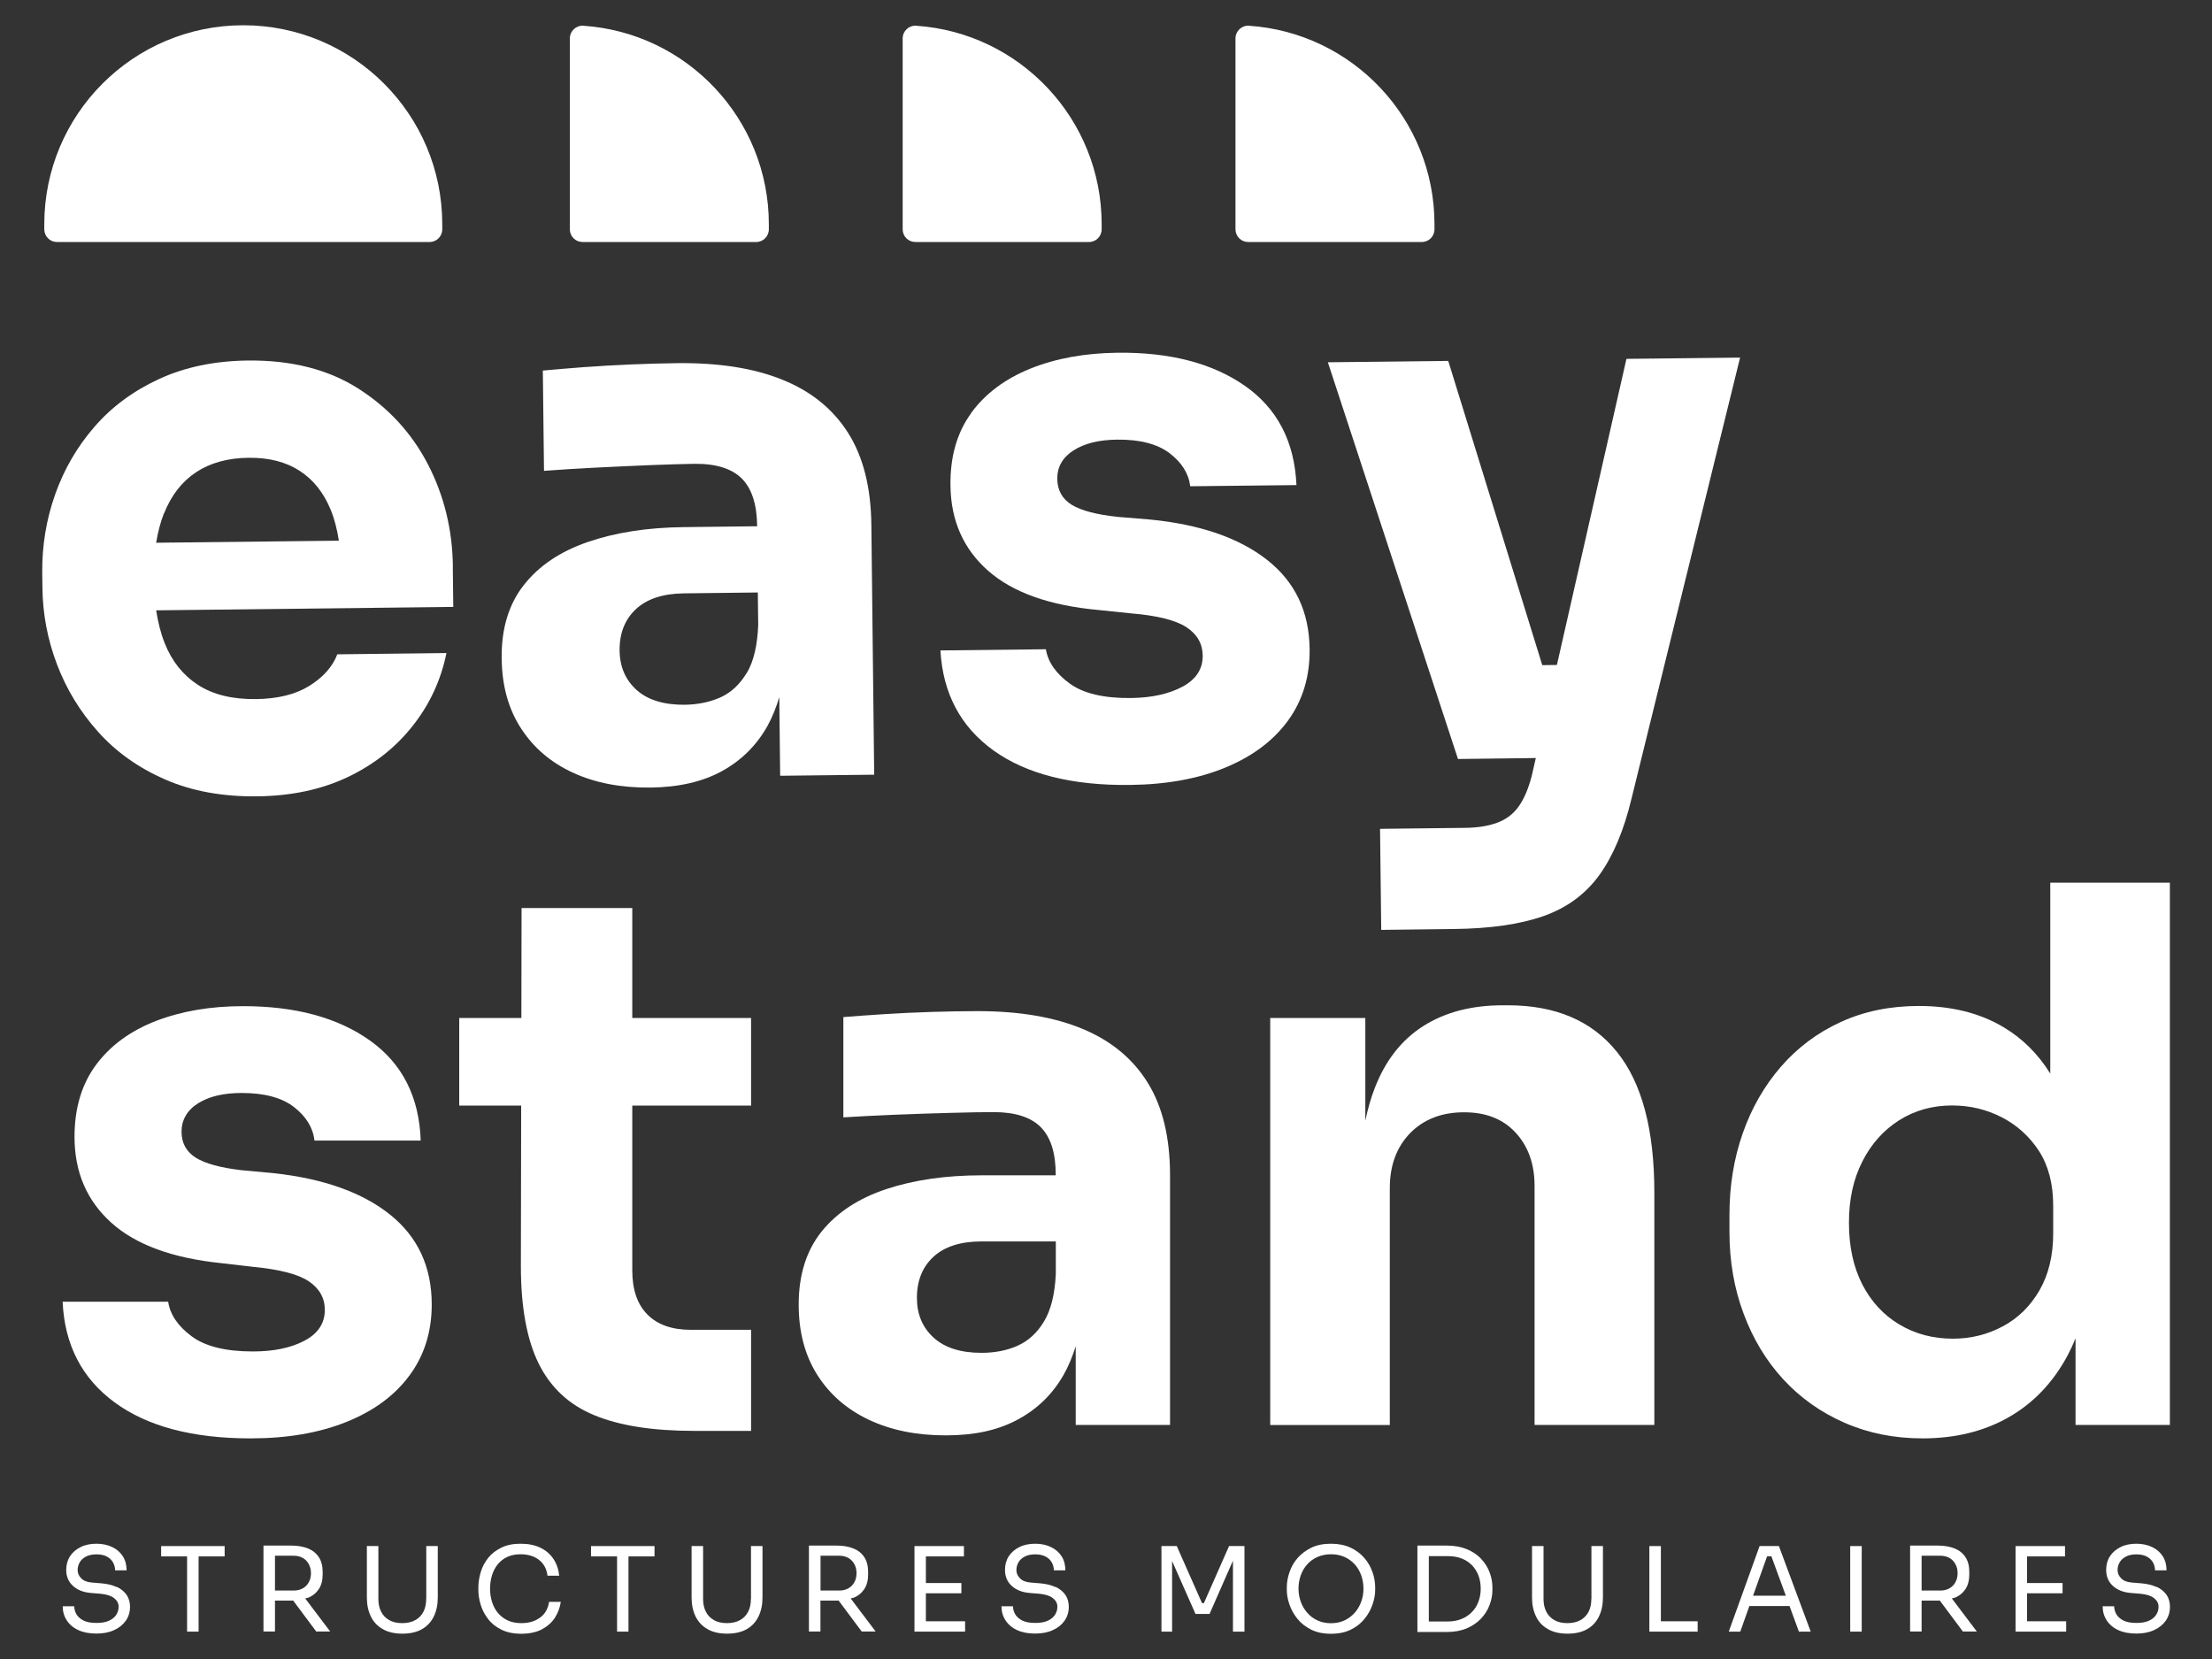
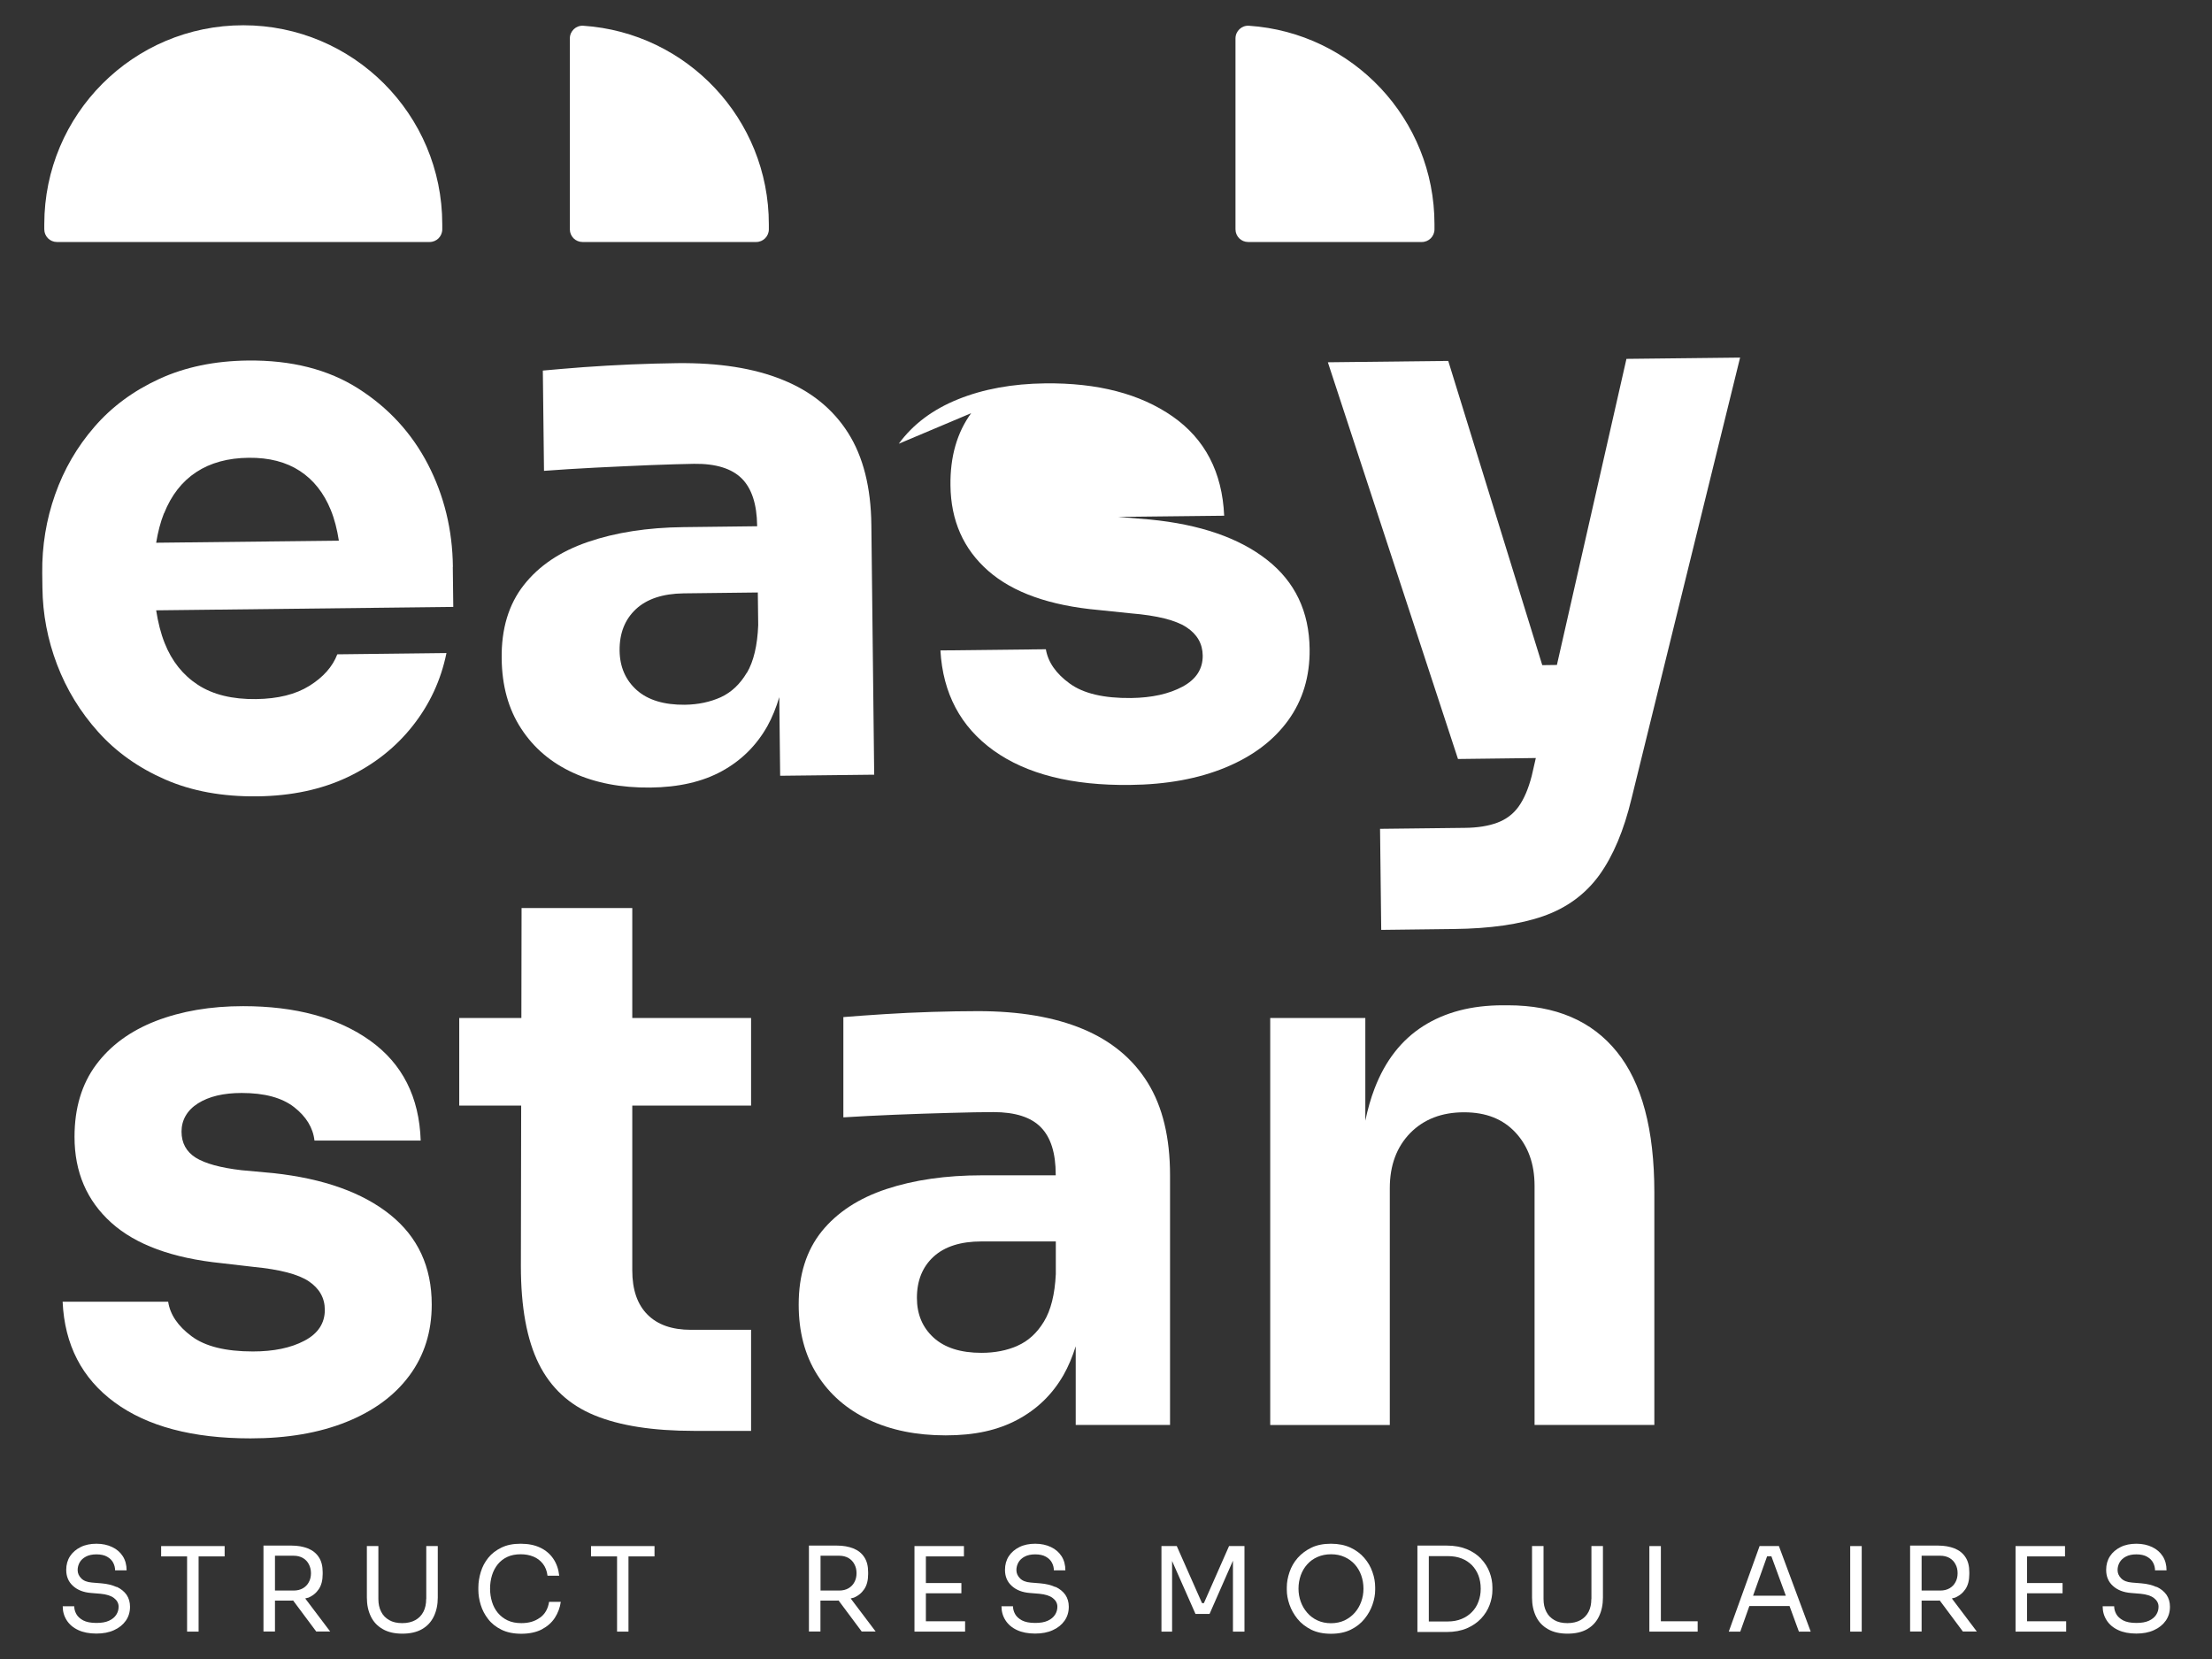
<svg xmlns="http://www.w3.org/2000/svg" id="Calque_1" data-name="Calque 1" viewBox="0 0 226.77 170.08">
  <rect x="0" y="0" width="226.77" height="170.08" fill="#333333" stroke="none" />
  <defs>
    <style>
      .cls-1 {
        fill: #fff;
      }
    </style>
  </defs>
  <path class="cls-1" d="M46.43,58.12c-.04-3.81-.9-7.31-2.56-10.52-1.66-3.2-4.04-5.79-7.13-7.76-3.09-1.97-6.87-2.93-11.34-2.88-3.4.04-6.43.67-9.08,1.89-2.65,1.22-4.87,2.86-6.64,4.91-1.78,2.05-3.12,4.36-4.03,6.94-.91,2.58-1.35,5.26-1.32,8.05l.02,1.52c.03,2.69.53,5.31,1.5,7.86.97,2.55,2.38,4.86,4.23,6.92,1.85,2.06,4.14,3.68,6.87,4.87,2.73,1.19,5.87,1.76,9.42,1.72,3.5-.04,6.59-.7,9.27-1.97,2.67-1.27,4.89-3.01,6.64-5.22,1.75-2.2,2.92-4.7,3.49-7.5l-11.19.13c-.49,1.28-1.45,2.35-2.86,3.23-1.41.88-3.23,1.33-5.47,1.36-2.44.03-4.42-.46-5.96-1.46-1.53-1-2.67-2.42-3.4-4.26-.41-1.02-.69-2.16-.88-3.38l30.46-.35-.05-4.11ZM16.82,52.63c.74-1.86,1.84-3.27,3.3-4.23,1.46-.96,3.26-1.45,5.39-1.47,2.08-.02,3.82.43,5.23,1.35,1.41.92,2.46,2.26,3.17,4,.38.93.65,1.99.83,3.15l-18.73.21c.18-1.1.44-2.11.8-3.02Z" />
  <path class="cls-1" d="M89.62,79.4l-.29-25.58c-.04-3.86-.84-7.01-2.39-9.45-1.55-2.44-3.79-4.26-6.73-5.44-2.93-1.19-6.53-1.75-10.79-1.7-1.47.02-3.05.06-4.72.13-1.68.07-3.3.17-4.87.28-1.57.12-2.97.24-4.18.35l.12,10.28c1.57-.12,3.34-.23,5.29-.33,1.95-.1,3.84-.18,5.67-.26,1.83-.07,3.3-.11,4.42-.13,2.23-.03,3.86.48,4.89,1.5,1.03,1.03,1.55,2.64,1.58,4.82v.08s-7.54.09-7.54.09c-3.71.04-6.98.55-9.81,1.52-2.83.97-5.02,2.44-6.57,4.42-1.55,1.97-2.31,4.48-2.27,7.53.03,2.79.69,5.18,1.99,7.17,1.29,1.99,3.07,3.51,5.35,4.55,2.27,1.04,4.9,1.54,7.9,1.51,2.89-.03,5.34-.59,7.33-1.68,1.99-1.09,3.55-2.63,4.67-4.62.5-.9.9-1.9,1.22-2.97l.09,8.06,9.67-.11ZM76.56,68.97c-.7,1.18-1.59,2.01-2.67,2.51-1.09.49-2.31.75-3.68.77-2.13.02-3.78-.48-4.93-1.5-1.15-1.03-1.74-2.38-1.76-4.05-.02-1.78.54-3.19,1.67-4.25,1.13-1.05,2.76-1.59,4.89-1.62l7.61-.09.04,3.35c-.08,2.08-.47,3.71-1.16,4.89Z" />
-   <path class="cls-1" d="M99.56,42.36c-1.45,1.99-2.16,4.47-2.12,7.41.04,3.6,1.33,6.52,3.87,8.75,2.54,2.23,6.32,3.57,11.35,4.02l3.28.34c2.69.22,4.59.7,5.69,1.42,1.1.72,1.66,1.7,1.67,2.91.01,1.37-.67,2.43-2.06,3.18-1.39.75-3.15,1.14-5.28,1.17-2.79.03-4.89-.46-6.3-1.49-1.41-1.02-2.22-2.2-2.44-3.51l-10.81.12c.25,4.41,2.07,7.83,5.45,10.26,3.38,2.42,8.04,3.6,13.98,3.53,3.76-.04,7.02-.64,9.8-1.79,2.78-1.15,4.92-2.76,6.42-4.83,1.5-2.07,2.23-4.51,2.2-7.3-.04-3.86-1.5-6.91-4.37-9.16-2.87-2.25-6.87-3.63-12-4.13l-3.28-.27c-2.19-.23-3.76-.64-4.74-1.24-.97-.6-1.46-1.48-1.48-2.65-.01-1.22.53-2.19,1.64-2.91,1.11-.72,2.6-1.1,4.48-1.12,2.33-.03,4.13.44,5.38,1.38,1.25.95,1.97,2.09,2.13,3.4l10.89-.12c-.2-4.47-1.97-7.86-5.29-10.18-3.33-2.32-7.68-3.45-13.06-3.39-3.35.04-6.33.58-8.93,1.63-2.6,1.05-4.63,2.57-6.08,4.56Z" />
+   <path class="cls-1" d="M99.56,42.36c-1.45,1.99-2.16,4.47-2.12,7.41.04,3.6,1.33,6.52,3.87,8.75,2.54,2.23,6.32,3.57,11.35,4.02l3.28.34c2.69.22,4.59.7,5.69,1.42,1.1.72,1.66,1.7,1.67,2.91.01,1.37-.67,2.43-2.06,3.18-1.39.75-3.15,1.14-5.28,1.17-2.79.03-4.89-.46-6.3-1.49-1.41-1.02-2.22-2.2-2.44-3.51l-10.81.12c.25,4.41,2.07,7.83,5.45,10.26,3.38,2.42,8.04,3.6,13.98,3.53,3.76-.04,7.02-.64,9.8-1.79,2.78-1.15,4.92-2.76,6.42-4.83,1.5-2.07,2.23-4.51,2.2-7.3-.04-3.86-1.5-6.91-4.37-9.16-2.87-2.25-6.87-3.63-12-4.13l-3.28-.27l10.89-.12c-.2-4.47-1.97-7.86-5.29-10.18-3.33-2.32-7.68-3.45-13.06-3.39-3.35.04-6.33.58-8.93,1.63-2.6,1.05-4.63,2.57-6.08,4.56Z" />
  <path class="cls-1" d="M148.46,37l-12.33.14,13.34,40.67,6.59-.08,1.39-.02-.42,1.83c-.34,1.32-.79,2.37-1.34,3.14-.55.77-1.28,1.32-2.19,1.66-.91.34-2.03.52-3.34.53l-8.68.1.12,10.36,7.46-.09c3.7-.04,6.76-.48,9.16-1.32,2.4-.84,4.32-2.25,5.74-4.21,1.42-1.97,2.52-4.59,3.3-7.84l11.13-45.21-11.65.13-7.13,31.38-1.5.02-9.64-31.19Z" />
  <path class="cls-1" d="M41.98,141.01c1.52-2.06,2.28-4.48,2.28-7.27,0-3.86-1.42-6.93-4.26-9.21-2.84-2.28-6.83-3.7-11.95-4.26l-3.27-.3c-2.18-.25-3.76-.69-4.72-1.29-.96-.61-1.45-1.5-1.45-2.67s.56-2.18,1.68-2.89c1.12-.71,2.61-1.07,4.49-1.07,2.33,0,4.12.48,5.37,1.45,1.24.97,1.94,2.11,2.09,3.43h10.89c-.15-4.47-1.88-7.88-5.18-10.24-3.3-2.36-7.64-3.54-13.02-3.54-3.35,0-6.33.51-8.95,1.52-2.62,1.02-4.66,2.51-6.13,4.49-1.47,1.98-2.21,4.44-2.21,7.39,0,3.61,1.26,6.54,3.77,8.8,2.51,2.26,6.28,3.64,11.31,4.15l3.27.38c2.69.26,4.58.75,5.67,1.48,1.09.74,1.64,1.71,1.64,2.93,0,1.37-.7,2.43-2.09,3.16-1.4.74-3.16,1.1-5.29,1.1-2.79,0-4.89-.52-6.28-1.56-1.4-1.04-2.2-2.22-2.4-3.54H6.42c.2,4.42,1.98,7.86,5.33,10.32,3.35,2.46,7.99,3.69,13.93,3.69,3.76,0,7.03-.56,9.82-1.68,2.79-1.12,4.95-2.7,6.47-4.76Z" />
  <path class="cls-1" d="M71.14,146.69h5.86v-10.36h-6.17c-1.93,0-3.42-.52-4.45-1.56-1.04-1.04-1.56-2.55-1.56-4.53v-16.9h12.18v-8.98h-12.18v-11.27h-11.35l-.02,11.27h-6.37v8.98h6.35l-.03,16.45c0,4.21.61,7.55,1.83,10.01,1.22,2.46,3.12,4.23,5.71,5.29,2.59,1.07,5.99,1.6,10.2,1.6Z" />
  <path class="cls-1" d="M119.95,146.08v-25.59c0-3.86-.76-7.02-2.28-9.48s-3.74-4.3-6.66-5.52c-2.92-1.22-6.51-1.83-10.77-1.83-1.47,0-3.05.03-4.72.08-1.68.05-3.3.13-4.87.23-1.57.1-2.97.2-4.19.3v10.28c1.57-.1,3.34-.19,5.29-.27,1.95-.08,3.85-.14,5.67-.19,1.83-.05,3.3-.08,4.42-.08,2.23,0,3.86.52,4.87,1.56,1.02,1.04,1.52,2.65,1.52,4.84v.08h-7.54c-3.71,0-6.98.47-9.82,1.41-2.84.94-5.05,2.39-6.63,4.34-1.57,1.96-2.36,4.45-2.36,7.5,0,2.79.63,5.19,1.9,7.2,1.27,2.01,3.03,3.54,5.29,4.61,2.26,1.07,4.89,1.6,7.88,1.6s5.34-.53,7.35-1.6c2.01-1.07,3.58-2.59,4.72-4.57.51-.89.92-1.89,1.26-2.96v8.06h9.67ZM104.31,137.97c-1.09.48-2.32.72-3.69.72-2.13,0-3.77-.52-4.91-1.56-1.14-1.04-1.71-2.4-1.71-4.07,0-1.78.57-3.18,1.71-4.23,1.14-1.04,2.78-1.56,4.91-1.56h7.62v3.35c-.1,2.08-.51,3.71-1.22,4.87-.71,1.17-1.61,1.99-2.7,2.47Z" />
  <path class="cls-1" d="M157.34,146.08h12.26v-23.83c0-6.45-1.28-11.26-3.85-14.43-2.56-3.17-6.28-4.76-11.16-4.76h-.53c-3.2,0-5.91.71-8.15,2.13-2.23,1.42-3.9,3.55-4.99,6.4-.39,1.01-.7,2.11-.95,3.3v-10.53h-9.75v41.73h12.26v-24.29c0-2.33.7-4.21,2.09-5.64,1.4-1.42,3.24-2.13,5.52-2.13s4,.7,5.29,2.09c1.29,1.4,1.94,3.21,1.94,5.45v24.52Z" />
-   <path class="cls-1" d="M210.19,90.49v19.57c-1.26-2.02-2.86-3.61-4.8-4.76-2.44-1.45-5.33-2.17-8.68-2.17-2.94,0-5.61.55-7.99,1.64-2.39,1.09-4.43,2.62-6.13,4.57-1.7,1.96-3.01,4.23-3.92,6.82-.91,2.59-1.37,5.38-1.37,8.38v1.75c0,3,.48,5.79,1.45,8.38.96,2.59,2.32,4.84,4.07,6.74,1.75,1.9,3.85,3.39,6.28,4.45,2.44,1.07,5.1,1.6,8,1.6,3.35,0,6.29-.72,8.83-2.17,2.54-1.45,4.56-3.57,6.05-6.36.29-.55.56-1.13.8-1.73v8.88h9.67v-55.59h-12.26ZM210.49,126.43c0,2.28-.47,4.24-1.41,5.86-.94,1.62-2.2,2.86-3.77,3.69-1.57.84-3.27,1.26-5.1,1.26-2.03,0-3.86-.48-5.48-1.45-1.62-.96-2.89-2.33-3.81-4.11-.91-1.78-1.37-3.88-1.37-6.32s.46-4.48,1.37-6.28c.91-1.8,2.17-3.21,3.77-4.23,1.6-1.01,3.41-1.52,5.44-1.52,1.83,0,3.53.41,5.1,1.22,1.57.81,2.84,1.97,3.81,3.46.96,1.5,1.45,3.36,1.45,5.6v2.82Z" />
  <path class="cls-1" d="M5.84,24.81h38.2c.72,0,1.3-.58,1.3-1.3v-.52c0-11.26-9.13-20.4-20.4-20.4h0C13.67,2.59,4.54,11.73,4.54,22.99v.52c0,.72.58,1.3,1.3,1.3Z" />
  <path class="cls-1" d="M59.72,24.81h17.8c.72,0,1.3-.58,1.3-1.3v-.52c0-10.8-8.4-19.64-19.02-20.35-.75-.05-1.38.55-1.38,1.3v19.57c0,.72.58,1.3,1.3,1.3Z" />
-   <path class="cls-1" d="M93.84,24.81h17.8c.72,0,1.3-.58,1.3-1.3v-.52c0-10.8-8.4-19.64-19.02-20.35-.75-.05-1.38.55-1.38,1.3v19.57c0,.72.58,1.3,1.3,1.3Z" />
  <path class="cls-1" d="M127.96,24.81h17.8c.72,0,1.3-.58,1.3-1.3v-.52c0-10.8-8.4-19.64-19.02-20.35-.75-.05-1.38.55-1.38,1.3v19.57c0,.72.58,1.3,1.3,1.3Z" />
  <path class="cls-1" d="M11.96,162.7c-.44-.2-.95-.33-1.56-.38l-.97-.08c-.49-.04-.86-.18-1.1-.43-.25-.25-.37-.53-.37-.85,0-.28.07-.54.21-.79.14-.24.35-.44.64-.59.28-.15.64-.23,1.08-.23s.81.08,1.09.24c.28.16.49.36.62.61.13.25.2.51.2.79h1.18c0-.56-.13-1.04-.39-1.45-.26-.4-.62-.72-1.09-.94-.46-.22-1-.34-1.61-.34s-1.16.11-1.62.34c-.46.23-.83.54-1.09.94-.26.4-.39.87-.39,1.4,0,.68.23,1.23.7,1.65.46.42,1.08.66,1.86.72l.97.08c.6.06,1.06.2,1.37.44.31.24.47.53.47.89,0,.3-.08.57-.24.82-.16.25-.41.46-.74.61-.34.16-.77.23-1.3.23-.57,0-1.02-.09-1.35-.26-.33-.18-.57-.4-.71-.66-.14-.26-.21-.53-.21-.79h-1.18c0,.54.14,1.02.41,1.44.27.42.66.76,1.18,1,.51.24,1.13.36,1.86.36.69,0,1.29-.11,1.81-.35.52-.23.92-.56,1.21-.97.29-.42.43-.89.43-1.43,0-.47-.12-.88-.35-1.22-.24-.34-.57-.61-1.01-.82Z" />
  <polygon class="cls-1" points="16.52 159.56 19.18 159.56 19.18 167.27 20.36 167.27 20.36 159.56 23.03 159.56 23.03 158.5 16.52 158.5 16.52 159.56" />
  <path class="cls-1" d="M31.56,163.81c.48-.19.85-.49,1.12-.89.27-.4.4-.92.4-1.55v-.19c0-.63-.13-1.15-.4-1.55-.26-.4-.64-.7-1.12-.89s-1.04-.29-1.68-.29h-2.87v8.81h1.18v-3.17h1.69c.06,0,.11-.01.17-.01l2.37,3.18h1.43l-2.56-3.39c.09-.03.18-.04.26-.07ZM28.19,159.49h1.91c.37,0,.68.08.95.23.27.16.47.37.61.64.14.27.22.57.22.92s-.07.65-.22.92c-.14.27-.35.48-.61.63-.26.15-.58.23-.95.23h-1.91v-3.57Z" />
  <path class="cls-1" d="M43.69,163.93c0,.5-.09.93-.28,1.3-.19.37-.47.66-.83.86-.36.2-.81.31-1.34.31s-.98-.1-1.34-.31c-.37-.21-.65-.5-.83-.87-.19-.37-.28-.8-.28-1.29v-5.43h-1.18v5.28c0,.74.14,1.38.41,1.94s.68.99,1.23,1.3c.54.31,1.21.46,2,.46s1.47-.15,2.01-.46c.54-.31.94-.74,1.21-1.3.27-.56.41-1.2.41-1.94v-5.28h-1.18v5.43Z" />
  <path class="cls-1" d="M55.35,165.84c-.51.38-1.14.56-1.9.56-.54,0-1-.09-1.41-.28-.4-.19-.73-.45-1-.77-.27-.33-.47-.7-.6-1.13-.13-.42-.2-.87-.2-1.35,0-.5.07-.96.2-1.38.13-.42.33-.8.59-1.12.26-.32.59-.58.98-.76.39-.18.85-.27,1.37-.27.48,0,.91.08,1.3.24.39.16.71.4.97.73.26.33.42.74.48,1.23h1.2c-.07-.66-.27-1.24-.6-1.73-.33-.49-.77-.87-1.33-1.14-.56-.27-1.23-.41-2.02-.41s-1.43.13-1.98.4c-.55.27-1,.61-1.35,1.05s-.6.91-.76,1.44c-.16.53-.25,1.06-.25,1.59v.26c0,.49.08,1,.24,1.52.16.53.41,1.01.76,1.46.34.45.8.81,1.36,1.09.56.28,1.25.42,2.05.42s1.51-.15,2.08-.44c.57-.3,1.02-.69,1.35-1.19.32-.5.53-1.05.61-1.64h-1.2c-.11.71-.42,1.26-.94,1.63Z" />
  <polygon class="cls-1" points="60.59 159.56 63.26 159.56 63.26 167.27 64.43 167.27 64.43 159.56 67.1 159.56 67.1 158.5 60.59 158.5 60.59 159.56" />
-   <path class="cls-1" d="M76.98,163.93c0,.5-.09.93-.28,1.3-.19.37-.47.66-.83.86-.36.2-.81.31-1.34.31s-.98-.1-1.34-.31c-.37-.21-.65-.5-.83-.87-.19-.37-.28-.8-.28-1.29v-5.43h-1.18v5.28c0,.74.14,1.38.41,1.94.28.56.68.99,1.23,1.3.54.31,1.21.46,2,.46s1.47-.15,2.01-.46c.54-.31.94-.74,1.21-1.3.27-.56.41-1.2.41-1.94v-5.28h-1.18v5.43Z" />
  <path class="cls-1" d="M87.48,163.81c.48-.19.85-.49,1.12-.89.27-.4.4-.92.4-1.55v-.19c0-.63-.13-1.15-.4-1.55-.26-.4-.64-.7-1.12-.89s-1.04-.29-1.68-.29h-2.87v8.81h1.18v-3.17h1.69c.06,0,.11-.01.17-.01l2.37,3.18h1.43l-2.56-3.39c.09-.03.18-.04.26-.07ZM84.12,159.49h1.91c.37,0,.68.08.95.23.27.16.47.37.61.64.15.27.22.57.22.92s-.07.65-.22.92c-.14.27-.35.48-.61.63-.26.15-.58.23-.95.23h-1.91v-3.57Z" />
  <polygon class="cls-1" points="94.92 163.34 98.56 163.34 98.56 162.29 94.92 162.29 94.92 159.56 98.82 159.56 98.82 158.5 94.92 158.5 94.68 158.5 93.75 158.5 93.75 167.27 94.68 167.27 94.92 167.27 98.94 167.27 98.94 166.21 94.92 166.21 94.92 163.34" />
  <path class="cls-1" d="M108.2,162.7c-.44-.2-.95-.33-1.56-.38l-.97-.08c-.49-.04-.86-.18-1.1-.43-.25-.25-.37-.53-.37-.85,0-.28.07-.54.21-.79.14-.24.35-.44.64-.59.28-.15.64-.23,1.08-.23s.81.08,1.09.24c.28.16.49.36.62.61.13.25.2.51.2.79h1.18c0-.56-.13-1.04-.39-1.45-.26-.4-.62-.72-1.09-.94-.46-.22-1-.34-1.61-.34s-1.16.11-1.62.34c-.46.23-.83.54-1.09.94-.26.4-.39.87-.39,1.4,0,.68.23,1.23.7,1.65.46.42,1.08.66,1.86.72l.97.08c.6.06,1.06.2,1.37.44.31.24.47.53.47.89,0,.3-.08.57-.24.82-.16.25-.41.46-.74.61-.34.16-.77.23-1.3.23-.57,0-1.02-.09-1.35-.26-.33-.18-.57-.4-.71-.66-.14-.26-.21-.53-.21-.79h-1.18c0,.54.14,1.02.41,1.44.27.42.66.76,1.18,1,.51.24,1.13.36,1.86.36.69,0,1.29-.11,1.81-.35.52-.23.92-.56,1.21-.97.29-.42.43-.89.43-1.43,0-.47-.12-.88-.35-1.22-.24-.34-.57-.61-1.01-.82Z" />
  <polygon class="cls-1" points="123.42 164.35 123.23 164.35 120.64 158.5 119.07 158.5 119.07 167.27 120.16 167.27 120.16 160.03 122.56 165.46 124 165.46 126.4 160 126.4 167.27 127.58 167.27 127.58 158.5 126 158.5 123.42 164.35" />
  <path class="cls-1" d="M139.86,159.71c-.38-.44-.85-.79-1.41-1.05-.56-.26-1.23-.4-2-.4s-1.44.13-2,.4c-.56.27-1.03.62-1.41,1.05s-.66.92-.84,1.45c-.18.53-.28,1.05-.28,1.57v.26c0,.48.09.98.27,1.5.18.52.45,1.01.82,1.47.37.46.84.82,1.41,1.11.57.28,1.24.42,2.03.42s1.46-.14,2.03-.42c.57-.28,1.04-.65,1.41-1.11.37-.46.64-.94.82-1.47.18-.52.27-1.02.27-1.5v-.26c0-.52-.09-1.04-.28-1.57-.18-.53-.46-1.01-.84-1.45ZM139.55,164.2c-.15.42-.37.8-.66,1.13-.29.33-.64.59-1.05.79-.41.19-.88.29-1.39.29s-.98-.1-1.39-.29c-.41-.19-.76-.45-1.05-.79-.29-.33-.51-.71-.66-1.13-.15-.42-.23-.86-.23-1.33,0-.49.08-.94.23-1.37.15-.42.37-.8.66-1.12.29-.33.64-.58,1.05-.76.41-.18.87-.28,1.39-.28s.97.09,1.39.28c.41.18.76.44,1.05.76.29.32.51.7.66,1.12.15.42.23.88.23,1.37s-.08.91-.23,1.33Z" />
  <path class="cls-1" d="M151.84,159.8c-.39-.41-.88-.74-1.46-.98-.58-.24-1.27-.37-2.07-.37h-3v8.86h3c.79,0,1.48-.13,2.07-.38.58-.25,1.07-.59,1.46-1,.39-.42.68-.88.87-1.39.19-.51.29-1.02.29-1.54v-.26c0-.53-.1-1.05-.29-1.55-.19-.51-.48-.97-.87-1.38ZM151.57,164.19c-.15.41-.37.77-.67,1.07-.29.3-.64.54-1.06.71-.41.17-.88.26-1.41.26h-1.95v-6.7h1.95c.53,0,1,.08,1.41.24.41.16.76.39,1.06.69.29.3.51.65.67,1.06.15.4.23.85.23,1.35s-.08.91-.23,1.32Z" />
  <path class="cls-1" d="M163.14,163.93c0,.5-.09.93-.28,1.3-.19.37-.47.66-.83.86-.36.2-.81.31-1.34.31s-.98-.1-1.34-.31c-.37-.21-.65-.5-.83-.87-.19-.37-.28-.8-.28-1.29v-5.43h-1.18v5.28c0,.74.14,1.38.41,1.94s.68.99,1.23,1.3c.54.31,1.21.46,2,.46s1.47-.15,2.01-.46c.54-.31.94-.74,1.21-1.3s.41-1.2.41-1.94v-5.28h-1.18v5.43Z" />
  <polygon class="cls-1" points="170.27 158.5 169.09 158.5 169.09 167.27 170.03 167.27 170.27 167.27 174.04 167.27 174.04 166.21 170.27 166.21 170.27 158.5" />
  <path class="cls-1" d="M180.39,158.5l-3.16,8.77h1.18l.93-2.62h4.12l.96,2.62h1.21l-3.26-8.77h-1.99ZM179.72,163.59l1.44-4.04h.44l1.48,4.04h-3.36Z" />
  <rect class="cls-1" x="189.68" y="158.5" width="1.18" height="8.77" />
  <path class="cls-1" d="M200.37,163.81c.48-.19.85-.49,1.12-.89.27-.4.4-.92.4-1.55v-.19c0-.63-.13-1.15-.4-1.55-.26-.4-.64-.7-1.12-.89s-1.04-.29-1.68-.29h-2.87v8.81h1.18v-3.17h1.69c.06,0,.11-.01.17-.01l2.37,3.18h1.43l-2.56-3.39c.09-.03.18-.04.26-.07ZM197,159.49h1.91c.37,0,.68.08.95.23.27.16.47.37.61.64.15.27.22.57.22.92s-.07.65-.22.92c-.14.27-.35.48-.61.63-.26.15-.58.23-.95.23h-1.91v-3.57Z" />
  <polygon class="cls-1" points="207.81 163.34 211.45 163.34 211.45 162.29 207.81 162.29 207.81 159.56 211.7 159.56 211.7 158.5 207.81 158.5 207.57 158.5 206.63 158.5 206.63 167.27 207.57 167.27 207.81 167.27 211.82 167.27 211.82 166.21 207.81 166.21 207.81 163.34" />
  <path class="cls-1" d="M221.09,162.7c-.44-.2-.95-.33-1.56-.38l-.97-.08c-.49-.04-.86-.18-1.1-.43-.25-.25-.37-.53-.37-.85,0-.28.07-.54.21-.79.14-.24.35-.44.64-.59.28-.15.64-.23,1.08-.23s.81.08,1.09.24c.28.16.49.36.62.61.13.25.2.51.2.79h1.18c0-.56-.13-1.04-.39-1.45-.26-.4-.62-.72-1.09-.94-.46-.22-1-.34-1.61-.34s-1.16.11-1.62.34c-.46.23-.83.54-1.09.94-.26.4-.39.87-.39,1.4,0,.68.23,1.23.7,1.65.46.42,1.08.66,1.86.72l.97.08c.6.06,1.06.2,1.37.44.31.24.47.53.47.89,0,.3-.08.57-.24.82-.16.25-.41.46-.74.61-.34.16-.77.23-1.3.23-.57,0-1.02-.09-1.35-.26-.33-.18-.57-.4-.71-.66-.14-.26-.21-.53-.21-.79h-1.18c0,.54.14,1.02.41,1.44.27.42.66.76,1.18,1,.51.24,1.13.36,1.86.36.69,0,1.29-.11,1.81-.35.52-.23.92-.56,1.21-.97.29-.42.43-.89.43-1.43,0-.47-.12-.88-.35-1.22-.24-.34-.57-.61-1.01-.82Z" />
</svg>